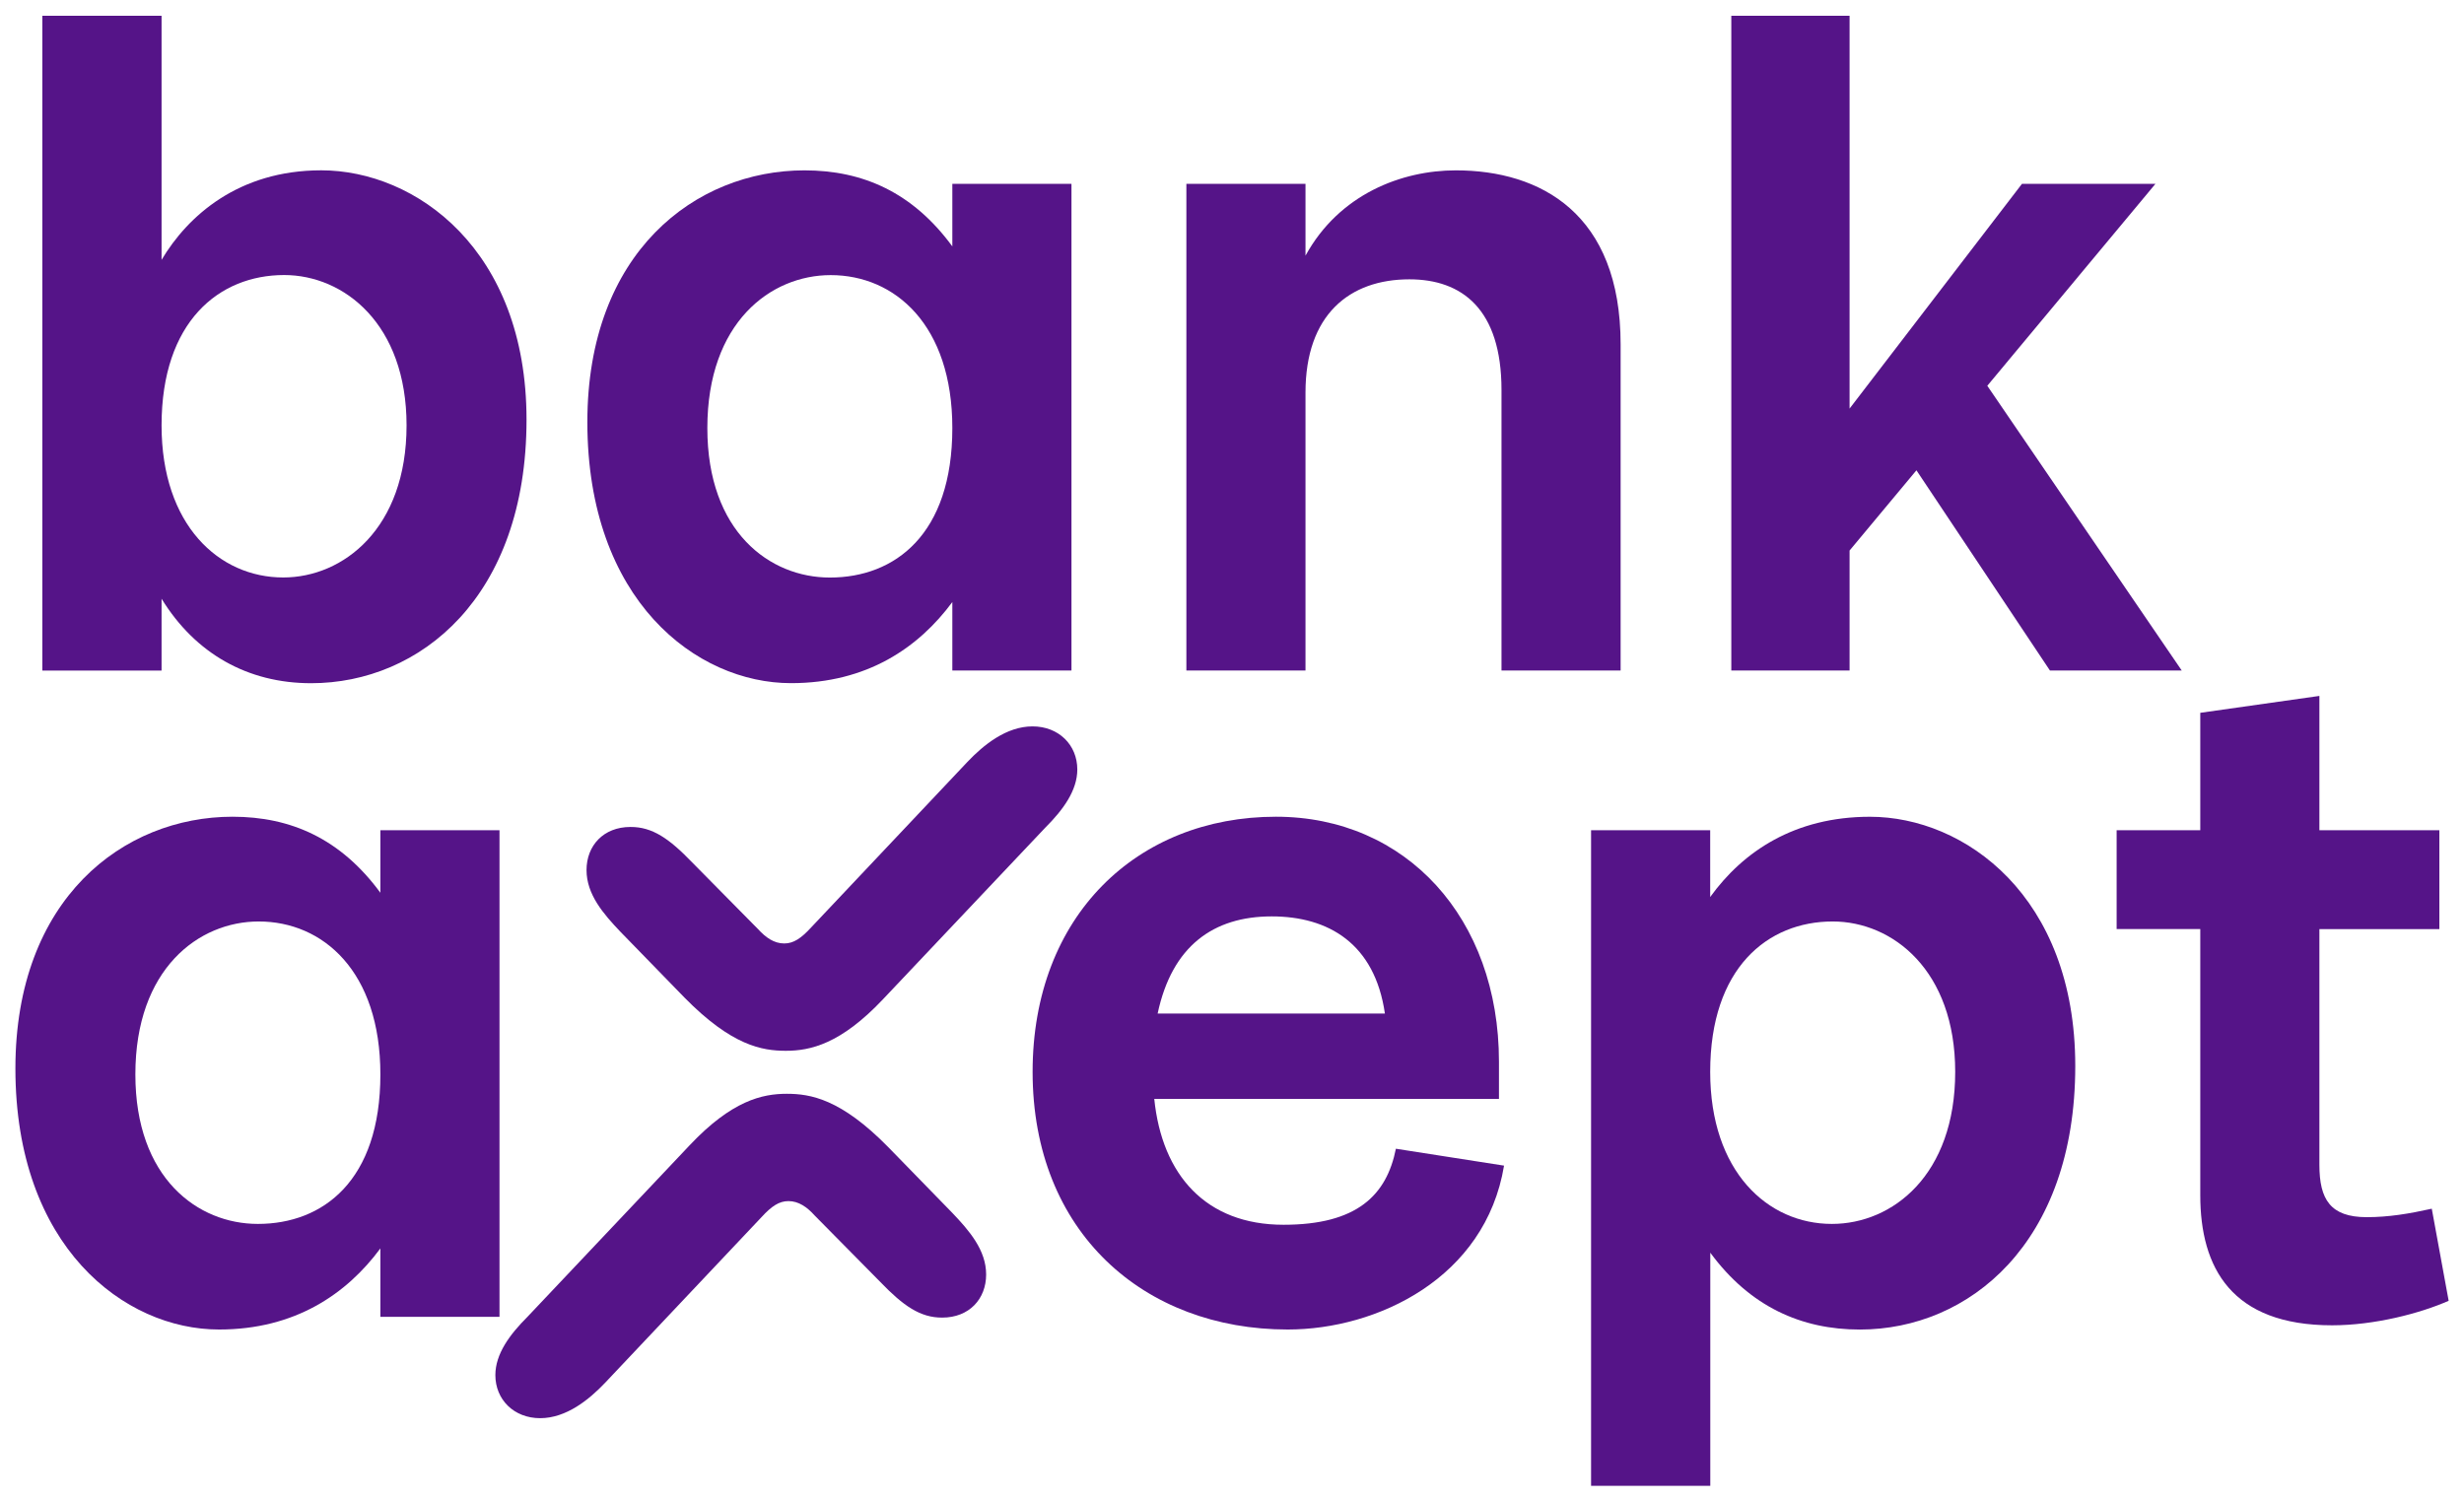
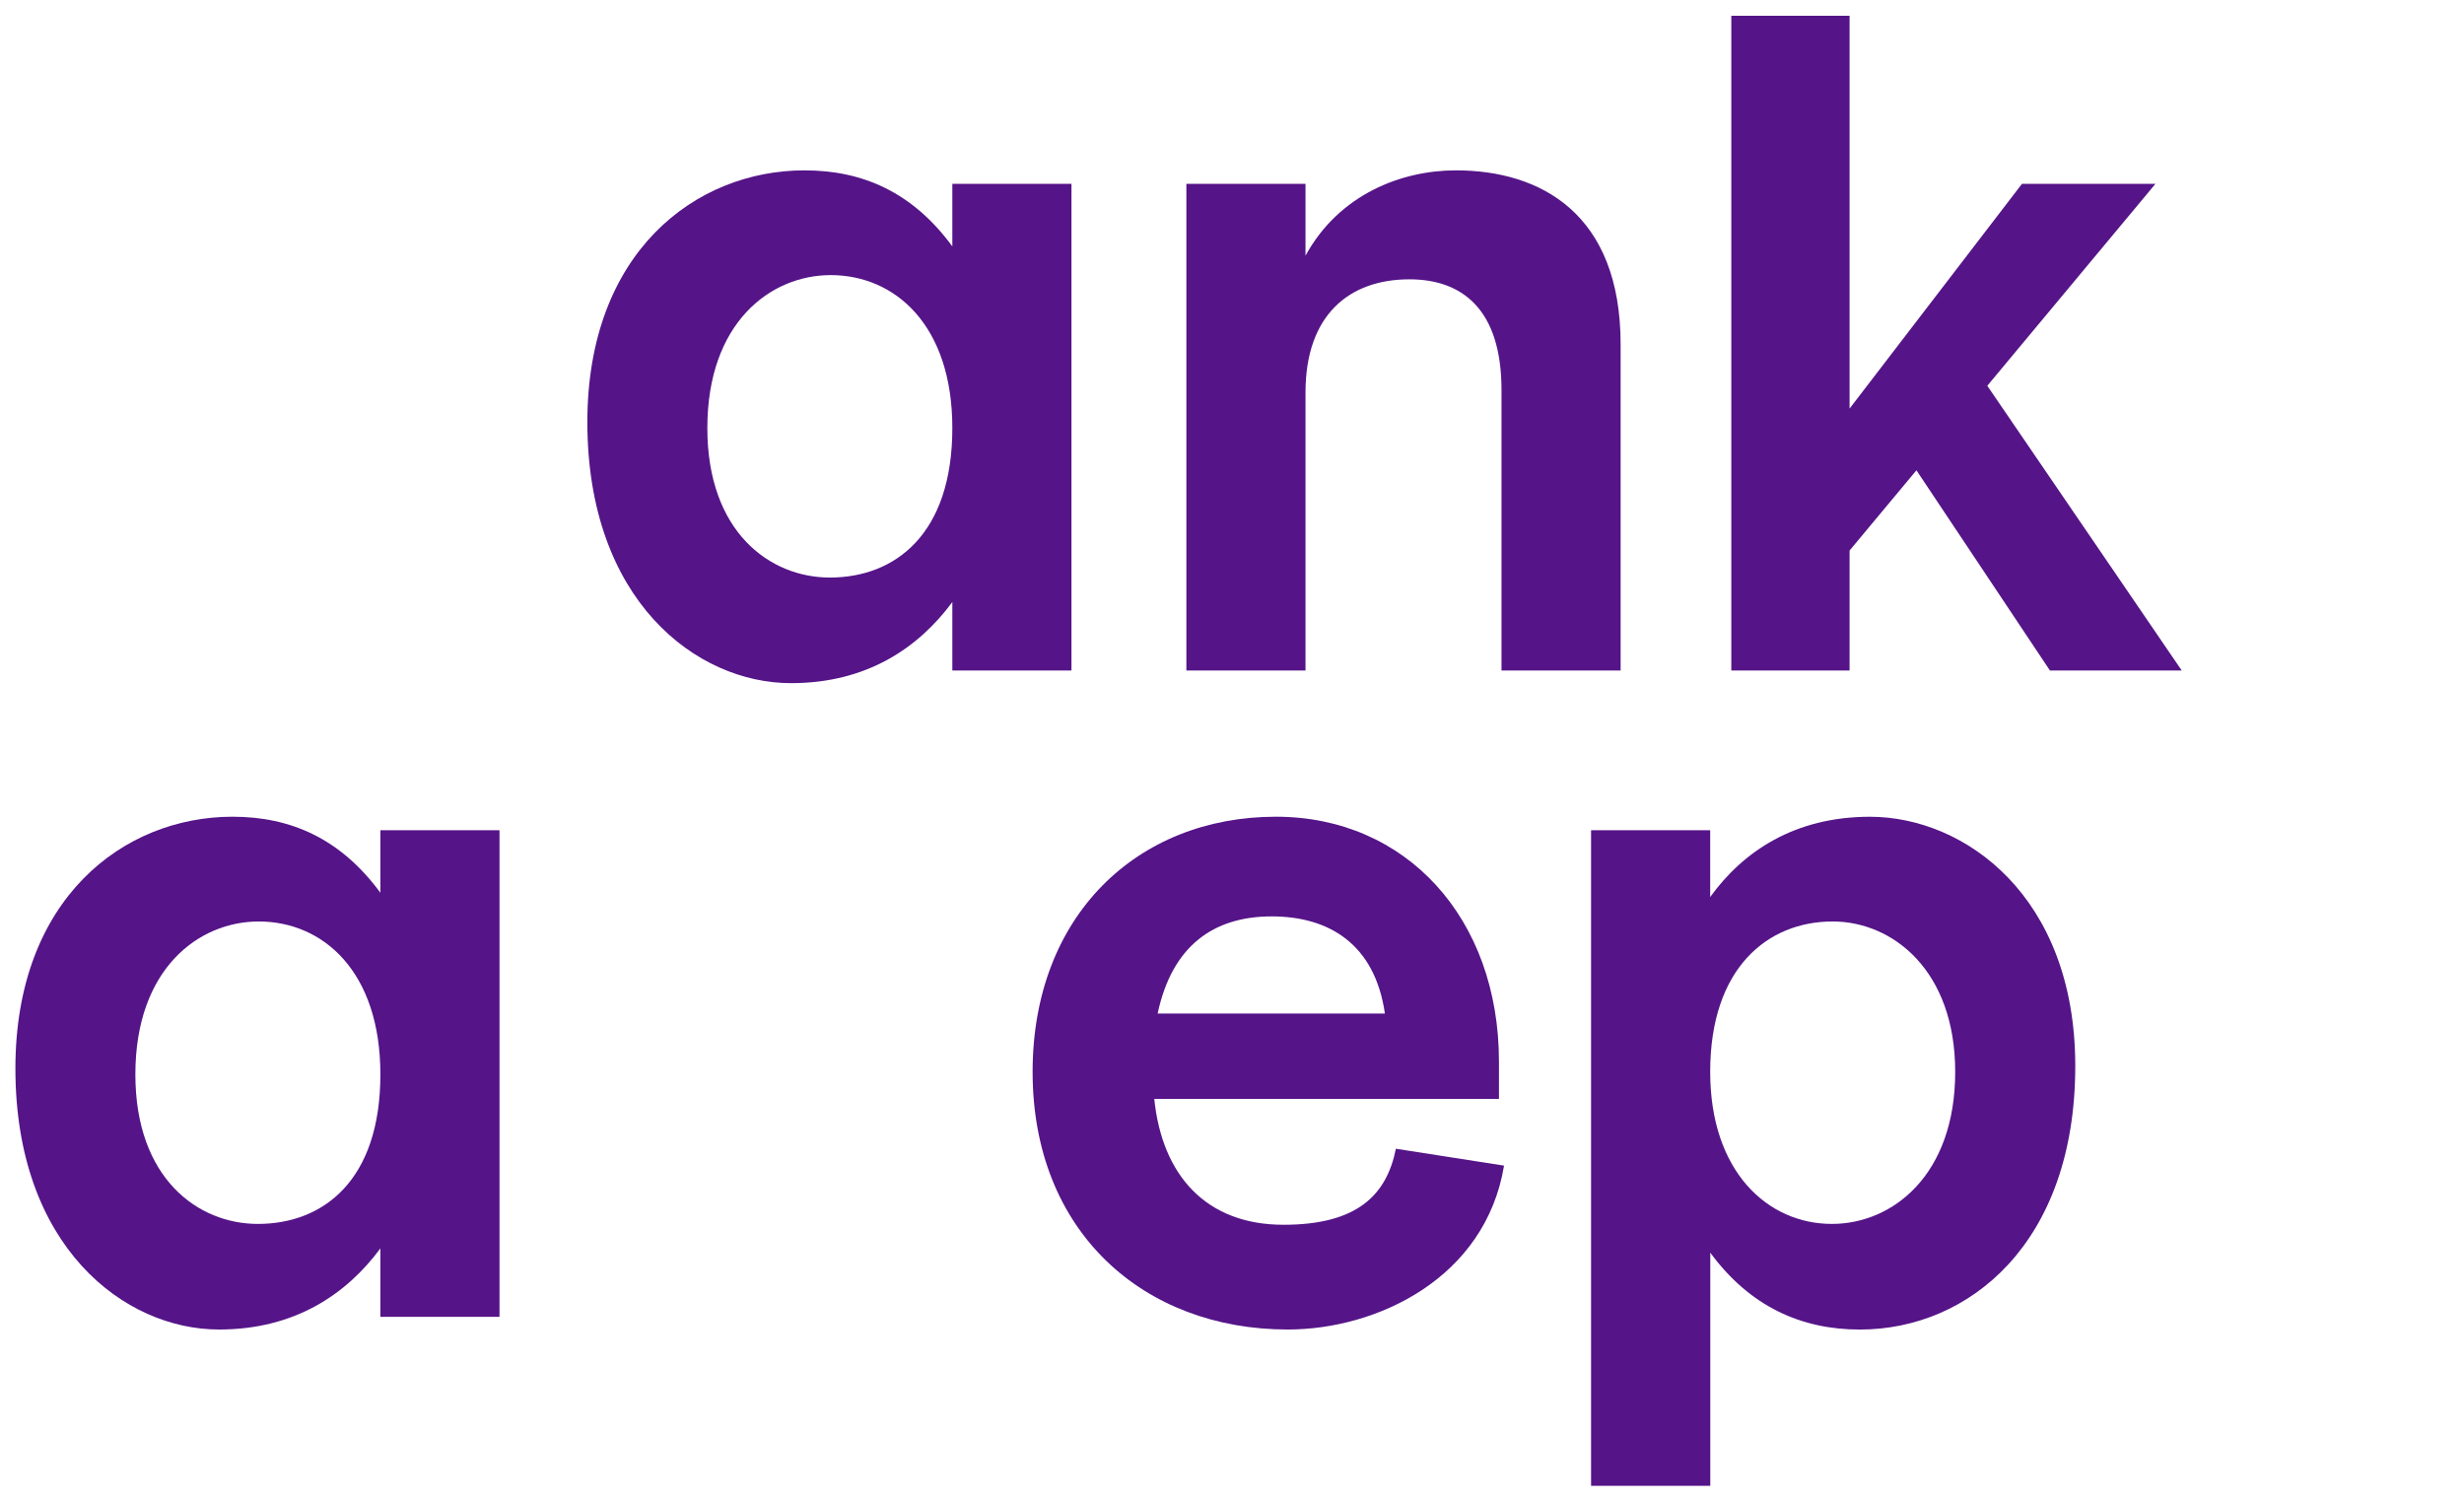
<svg xmlns="http://www.w3.org/2000/svg" id="Layer_1" data-name="Layer 1" viewBox="0 0 1280 780">
  <defs>
    <style>.cls-1{fill:#551488;}</style>
  </defs>
  <title>BankAxept_Logo</title>
-   <path class="cls-1" d="M273.52,218c0,92.16-55.29,136.93-111.91,136.93-32.92,0-60.13-15.36-77.68-43.89v37.31H22V8.18H83.93V135c13.6-22.83,39.93-46.52,82.95-46.52C216,88.5,273.52,129.75,273.52,218ZM83.93,221c0,51.79,29.84,79,63.2,79,31.16,0,64.07-25.46,64.07-79,0-52.67-32.47-78.12-63.63-78.12C113.77,142.92,83.93,167.06,83.93,221Z" />
  <path class="cls-1" d="M305.12,219.28c0-88.21,56.18-130.78,112.8-130.78,30.28,0,56.18,11.41,76.8,39.5V95.52h61.89v252.8H494.72V312.77c-17.55,23.7-44.32,42.13-83.82,42.13C361.74,354.9,305.12,311.89,305.12,219.28Zm62.33,3.08c0,54,32.48,77.68,63.64,77.68,33.79,0,63.63-22.38,63.63-77.68,0-53.55-29.84-79.44-63.2-79.44C400.36,142.92,367.45,167.5,367.45,222.36Z" />
  <path class="cls-1" d="M678.18,203.92v144.4H616.3V95.52h61.88v37.3c17.55-32,50-44.32,78.12-44.32,43.89,0,85.58,22.38,85.58,90.41V348.32H780V202.61c0-42.14-20.63-57.5-47.84-57.5C701,145.11,678.18,163.54,678.18,203.92Z" />
  <path class="cls-1" d="M899.38,8.18h61.44V212.26l89.54-116.74h69.34l-87.34,104.89,101,147.91h-68.47l-69.34-104L960.82,286v62.32H899.38Z" />
  <path class="cls-1" d="M8,555.08c0-88.22,56.18-130.79,112.79-130.79,30.29,0,56.18,11.41,76.81,39.5V431.31h61.88v252.8H197.6V648.56c-17.56,23.7-44.33,42.13-83.83,42.13C64.62,690.69,8,647.68,8,555.08Zm62.32,3.07c0,54,32.48,77.68,63.64,77.68,33.79,0,63.64-22.38,63.64-77.68,0-53.55-29.85-79.44-63.2-79.44C103.24,478.71,70.32,503.29,70.32,558.15Z" />
-   <path class="cls-1" d="M457.42,666.11l-34.23-34.67c-3.95-4.39-8.34-7.46-13.61-7.46-4.83,0-8.78,2.63-14,8.34l-81.2,86c-8.34,8.78-20.19,18.43-33.79,18.43s-23.26-9.65-23.26-22.38c0-11,7.46-21.07,16.68-30.28L358.23,595c21.95-23.26,37.75-26.77,50.47-26.77,12.29,0,28.09,2.63,52.67,27.65l33.35,34.23c8.78,9.22,17.56,19.31,17.56,32s-8.78,22.39-22.82,22.39C478.05,684.55,469.27,678.4,457.42,666.11ZM359.55,448l34.23,34.67c4,4.39,8.34,7.46,13.61,7.46,4.82,0,8.77-2.63,14-8.34l81.19-86c8.34-8.78,20.19-18.43,33.8-18.43s23.26,9.65,23.26,22.38c0,11-7.46,21.07-16.68,30.28l-84.26,89.1c-21.95,23.26-37.75,26.77-50.47,26.77-12.29,0-28.09-2.63-52.67-27.65L322.24,484c-8.77-9.22-17.55-19.32-17.55-32s8.78-22.39,22.82-22.39C338.92,429.55,347.7,435.7,359.55,448Z" />
  <path class="cls-1" d="M599.62,570.87c4,39.5,26.77,65.4,67.15,65.4,38.18,0,53.54-15.36,58.37-39.5l56.18,8.78c-9.66,58.37-65.83,85.14-112.36,85.14-74.61,0-132.54-50.47-132.54-133.86,0-81.19,54.42-132.54,126.4-132.54,67.59,0,115.86,52.66,115.86,127.27v19.31Zm1.75-44.32H719.43c-5.26-36.43-29.4-50.48-58.81-50.48C630.34,476.07,608.84,491.44,601.37,526.55Z" />
  <path class="cls-1" d="M888.41,431.31V466c17.12-23.7,43.89-41.69,83-41.69,49.16,0,106.65,41.25,106.65,129.47,0,92.16-55.3,136.93-111.91,136.93-30.29,0-57.06-11.85-77.69-39.94V771.89H826.53V431.31Zm0,125.52c0,51.79,29.85,79,63.2,79,31.6,0,64.08-25.46,64.08-79,0-52.67-32.48-78.12-63.64-78.12C918.26,478.71,888.41,502.85,888.41,556.83Z" />
-   <path class="cls-1" d="M1143,431.31v-61l61.88-8.78v69.79h62.32v51.35h-62.32V605.11c0,18,5.71,27.21,24.58,27.21,11.41,0,21.94-1.76,33.8-4.39l8.77,47.84c-14.92,6.58-38.62,12.73-60.57,12.73-52.22,0-68.46-29.85-68.46-67.59V482.66h-43.45V431.31Z" />
</svg>